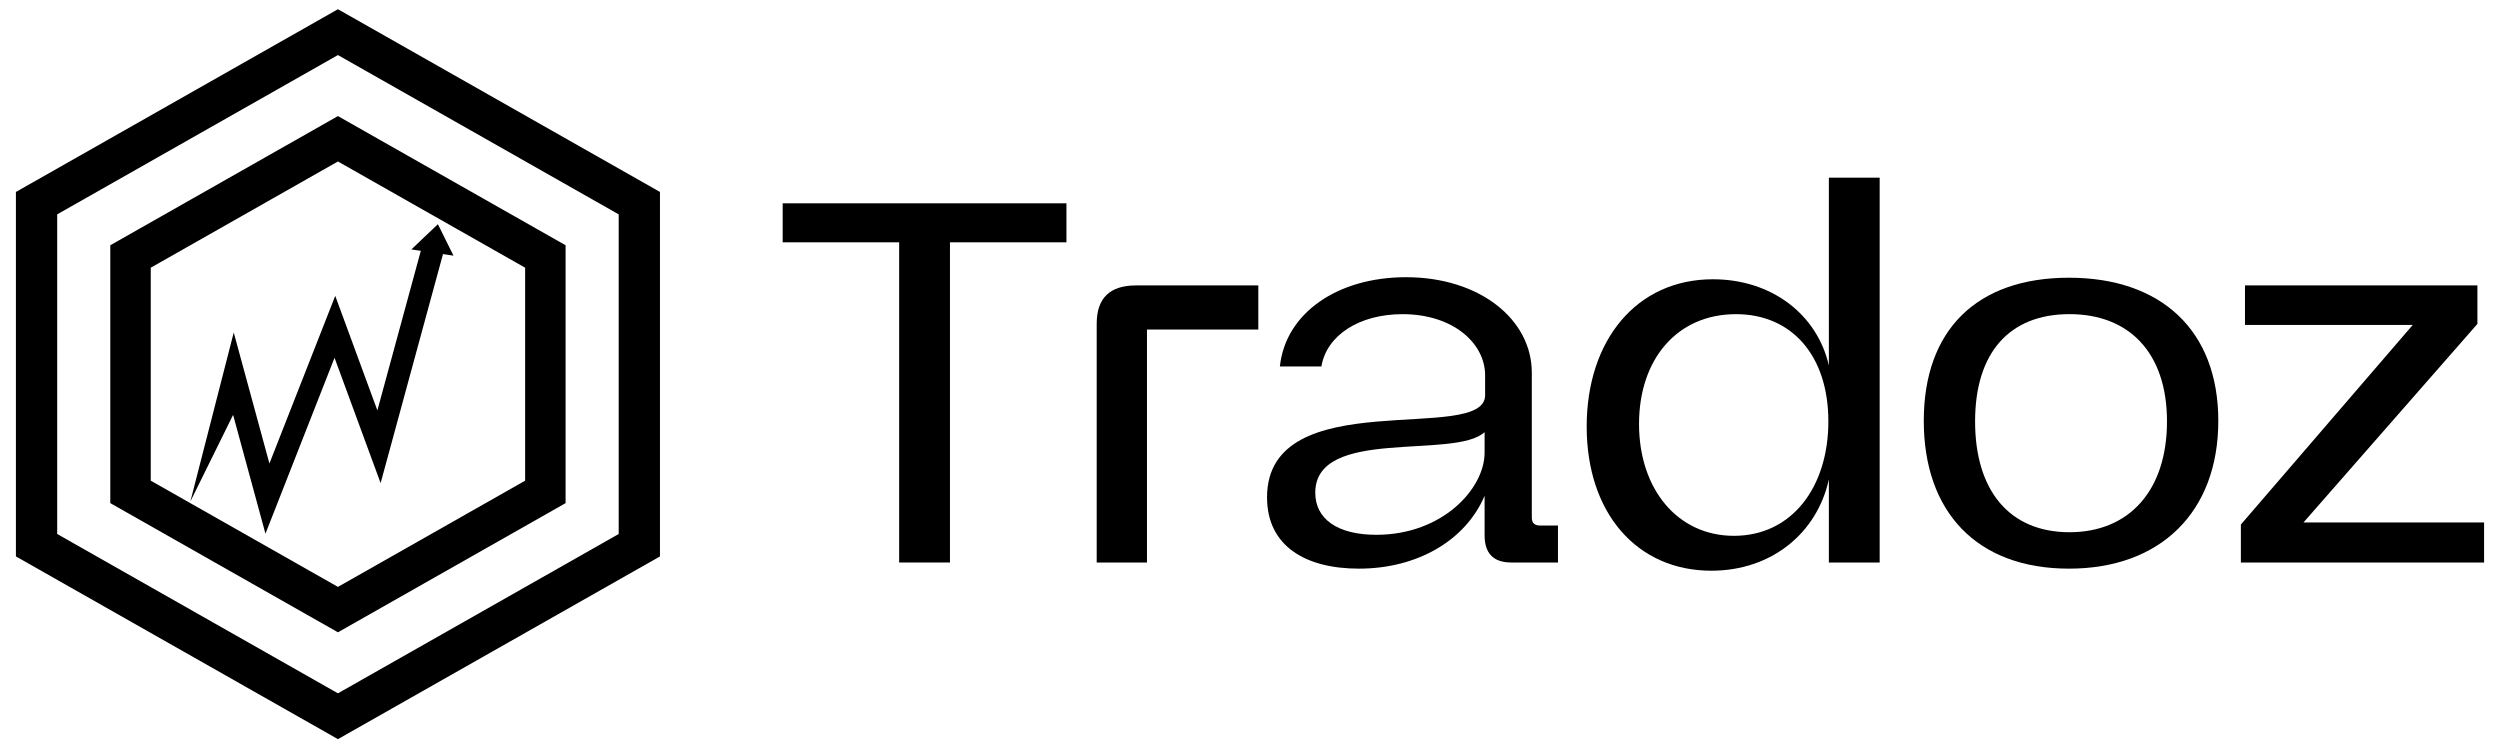
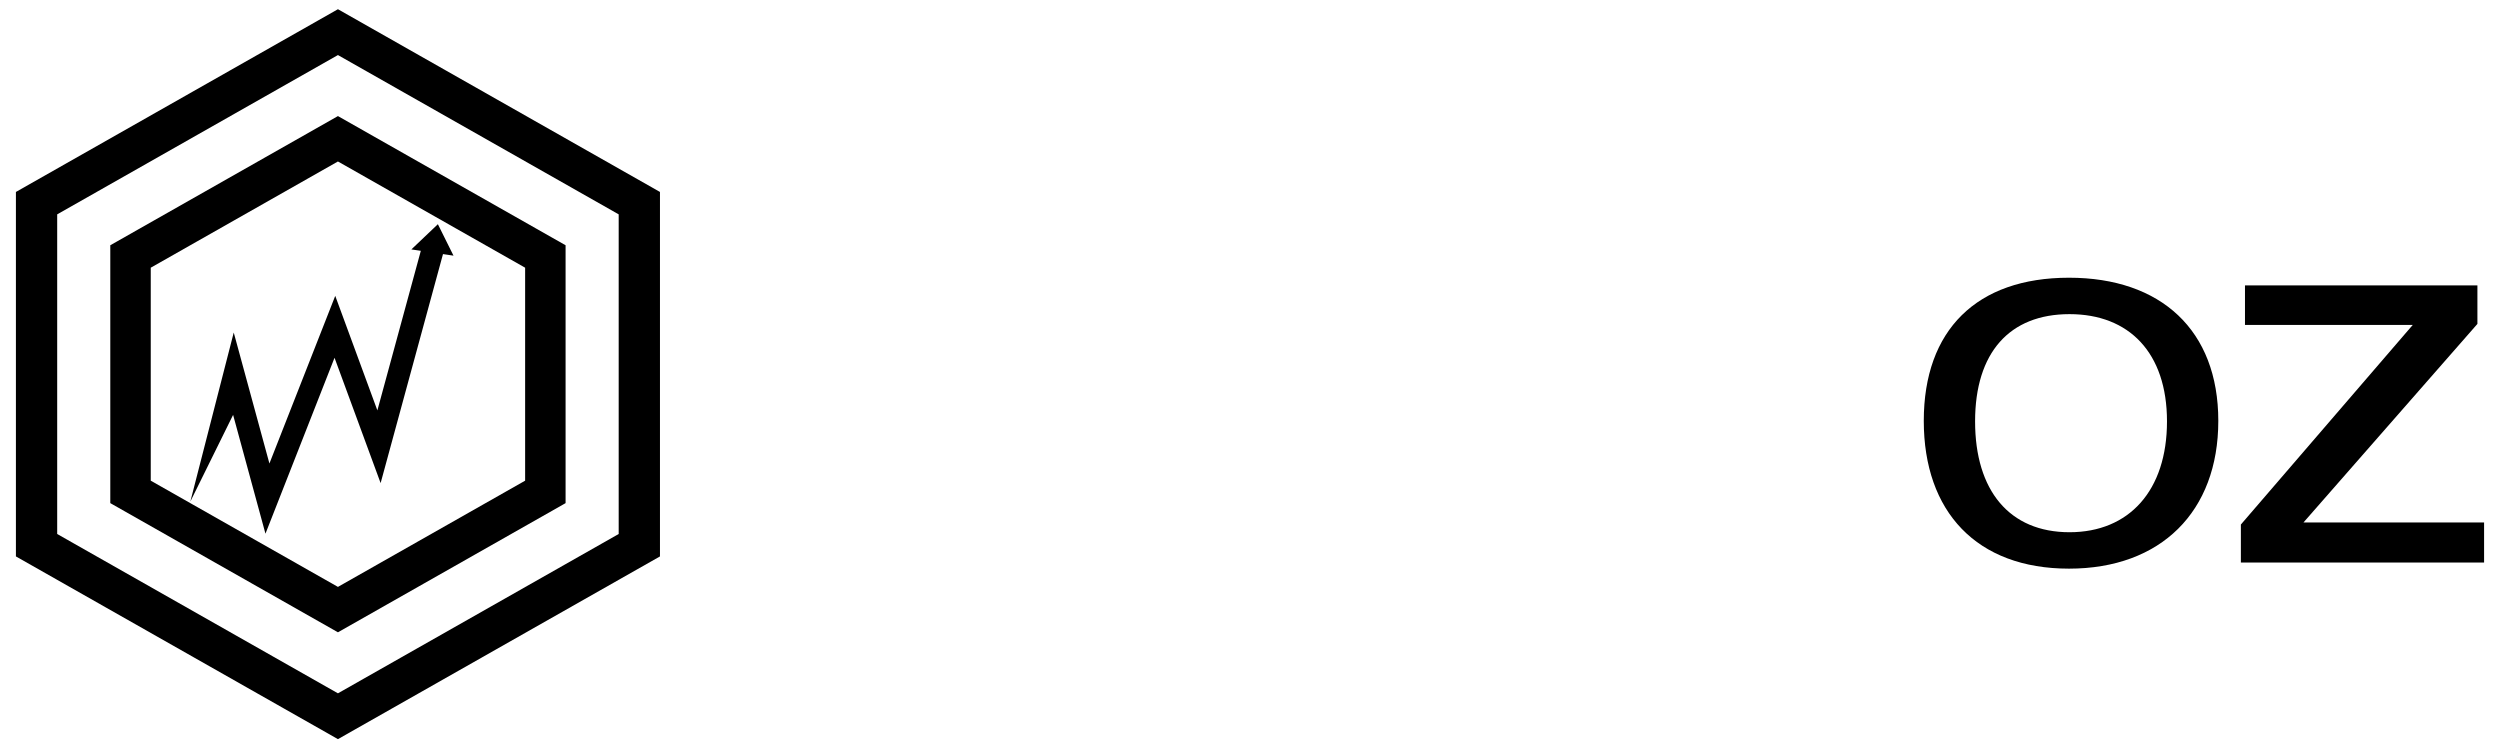
<svg xmlns="http://www.w3.org/2000/svg" viewBox="0 0 137 41" fill="none">
-   <path d="M49.274 13.279H42.891V11.142H58.441V13.279H52.058V30.825H49.274V13.279Z" fill="black" />
-   <path d="M62.854 30.825H60.099V17.749C60.099 16.344 60.802 15.641 62.264 15.641H68.956V18.059H62.854V30.825Z" fill="black" />
-   <path d="M81.356 27.17C80.315 29.616 77.672 31.162 74.467 31.162C71.542 31.162 69.434 29.925 69.434 27.254C69.434 20.927 81.384 24.386 81.384 21.659V20.562C81.384 18.819 79.641 17.216 76.857 17.216C74.495 17.216 72.695 18.369 72.414 20.084H70.137C70.446 17.16 73.286 15.191 77.054 15.191C81.075 15.191 83.943 17.497 83.943 20.421V28.351C83.943 28.66 84.083 28.801 84.421 28.801H85.377V30.825H82.818C81.834 30.825 81.356 30.319 81.356 29.335V27.17H81.356ZM81.356 23.683C79.697 25.201 72.077 23.374 72.077 27.001C72.077 28.435 73.286 29.307 75.423 29.307C79.05 29.307 81.356 26.776 81.356 24.808V23.683Z" fill="black" />
-   <path d="M100.222 9.736H103.006V30.825H100.222V26.27C99.576 29.222 97.073 31.275 93.783 31.275C89.706 31.275 86.95 28.125 86.95 23.374C86.95 18.65 89.678 15.304 93.867 15.304C97.073 15.304 99.575 17.216 100.222 20.028V9.736H100.222ZM89.819 23.233C89.819 26.804 91.927 29.363 95.02 29.363C98.198 29.363 100.194 26.692 100.194 23.093C100.194 19.465 98.17 17.216 95.133 17.216C91.899 17.216 89.819 19.69 89.819 23.233Z" fill="black" />
  <path d="M105.423 23.064C105.423 18.087 108.319 15.219 113.381 15.219C118.414 15.219 121.563 18.087 121.563 23.064C121.563 28.041 118.414 31.162 113.381 31.162C108.319 31.162 105.423 28.041 105.423 23.064ZM118.751 23.092C118.751 19.324 116.671 17.215 113.409 17.215C110.119 17.215 108.235 19.324 108.235 23.092C108.235 26.888 110.119 29.166 113.409 29.166C116.671 29.166 118.751 26.888 118.751 23.092Z" fill="black" />
  <path d="M122.8 28.744L132.219 17.806H123.025V15.641H135.762V17.75L126.23 28.632H136.128V30.825H122.8V28.744H122.8Z" fill="black" />
  <path d="M18.519 0.505L0.872 10.519V30.492L18.519 40.505L36.166 30.492V10.519L18.519 0.505ZM33.904 29.263L18.519 37.994L3.134 29.263V11.747L18.519 3.017L33.904 11.747V29.263Z" fill="black" />
  <path d="M6.044 13.44V27.571L18.519 34.65L30.827 27.666L30.994 27.571V13.44L18.519 6.361L6.044 13.44ZM28.777 26.341L18.519 32.162L8.261 26.341V14.67L18.519 8.849L28.777 14.67V26.341Z" fill="black" />
  <path d="M18.371 16.213L14.764 25.4L12.809 18.223L10.431 27.484L12.774 22.735L14.547 29.246L18.332 19.606L20.858 26.474L24.276 13.924L24.852 14.01L23.996 12.286L22.543 13.668L23.061 13.745L20.68 22.49L18.371 16.213Z" fill="black" />
</svg>